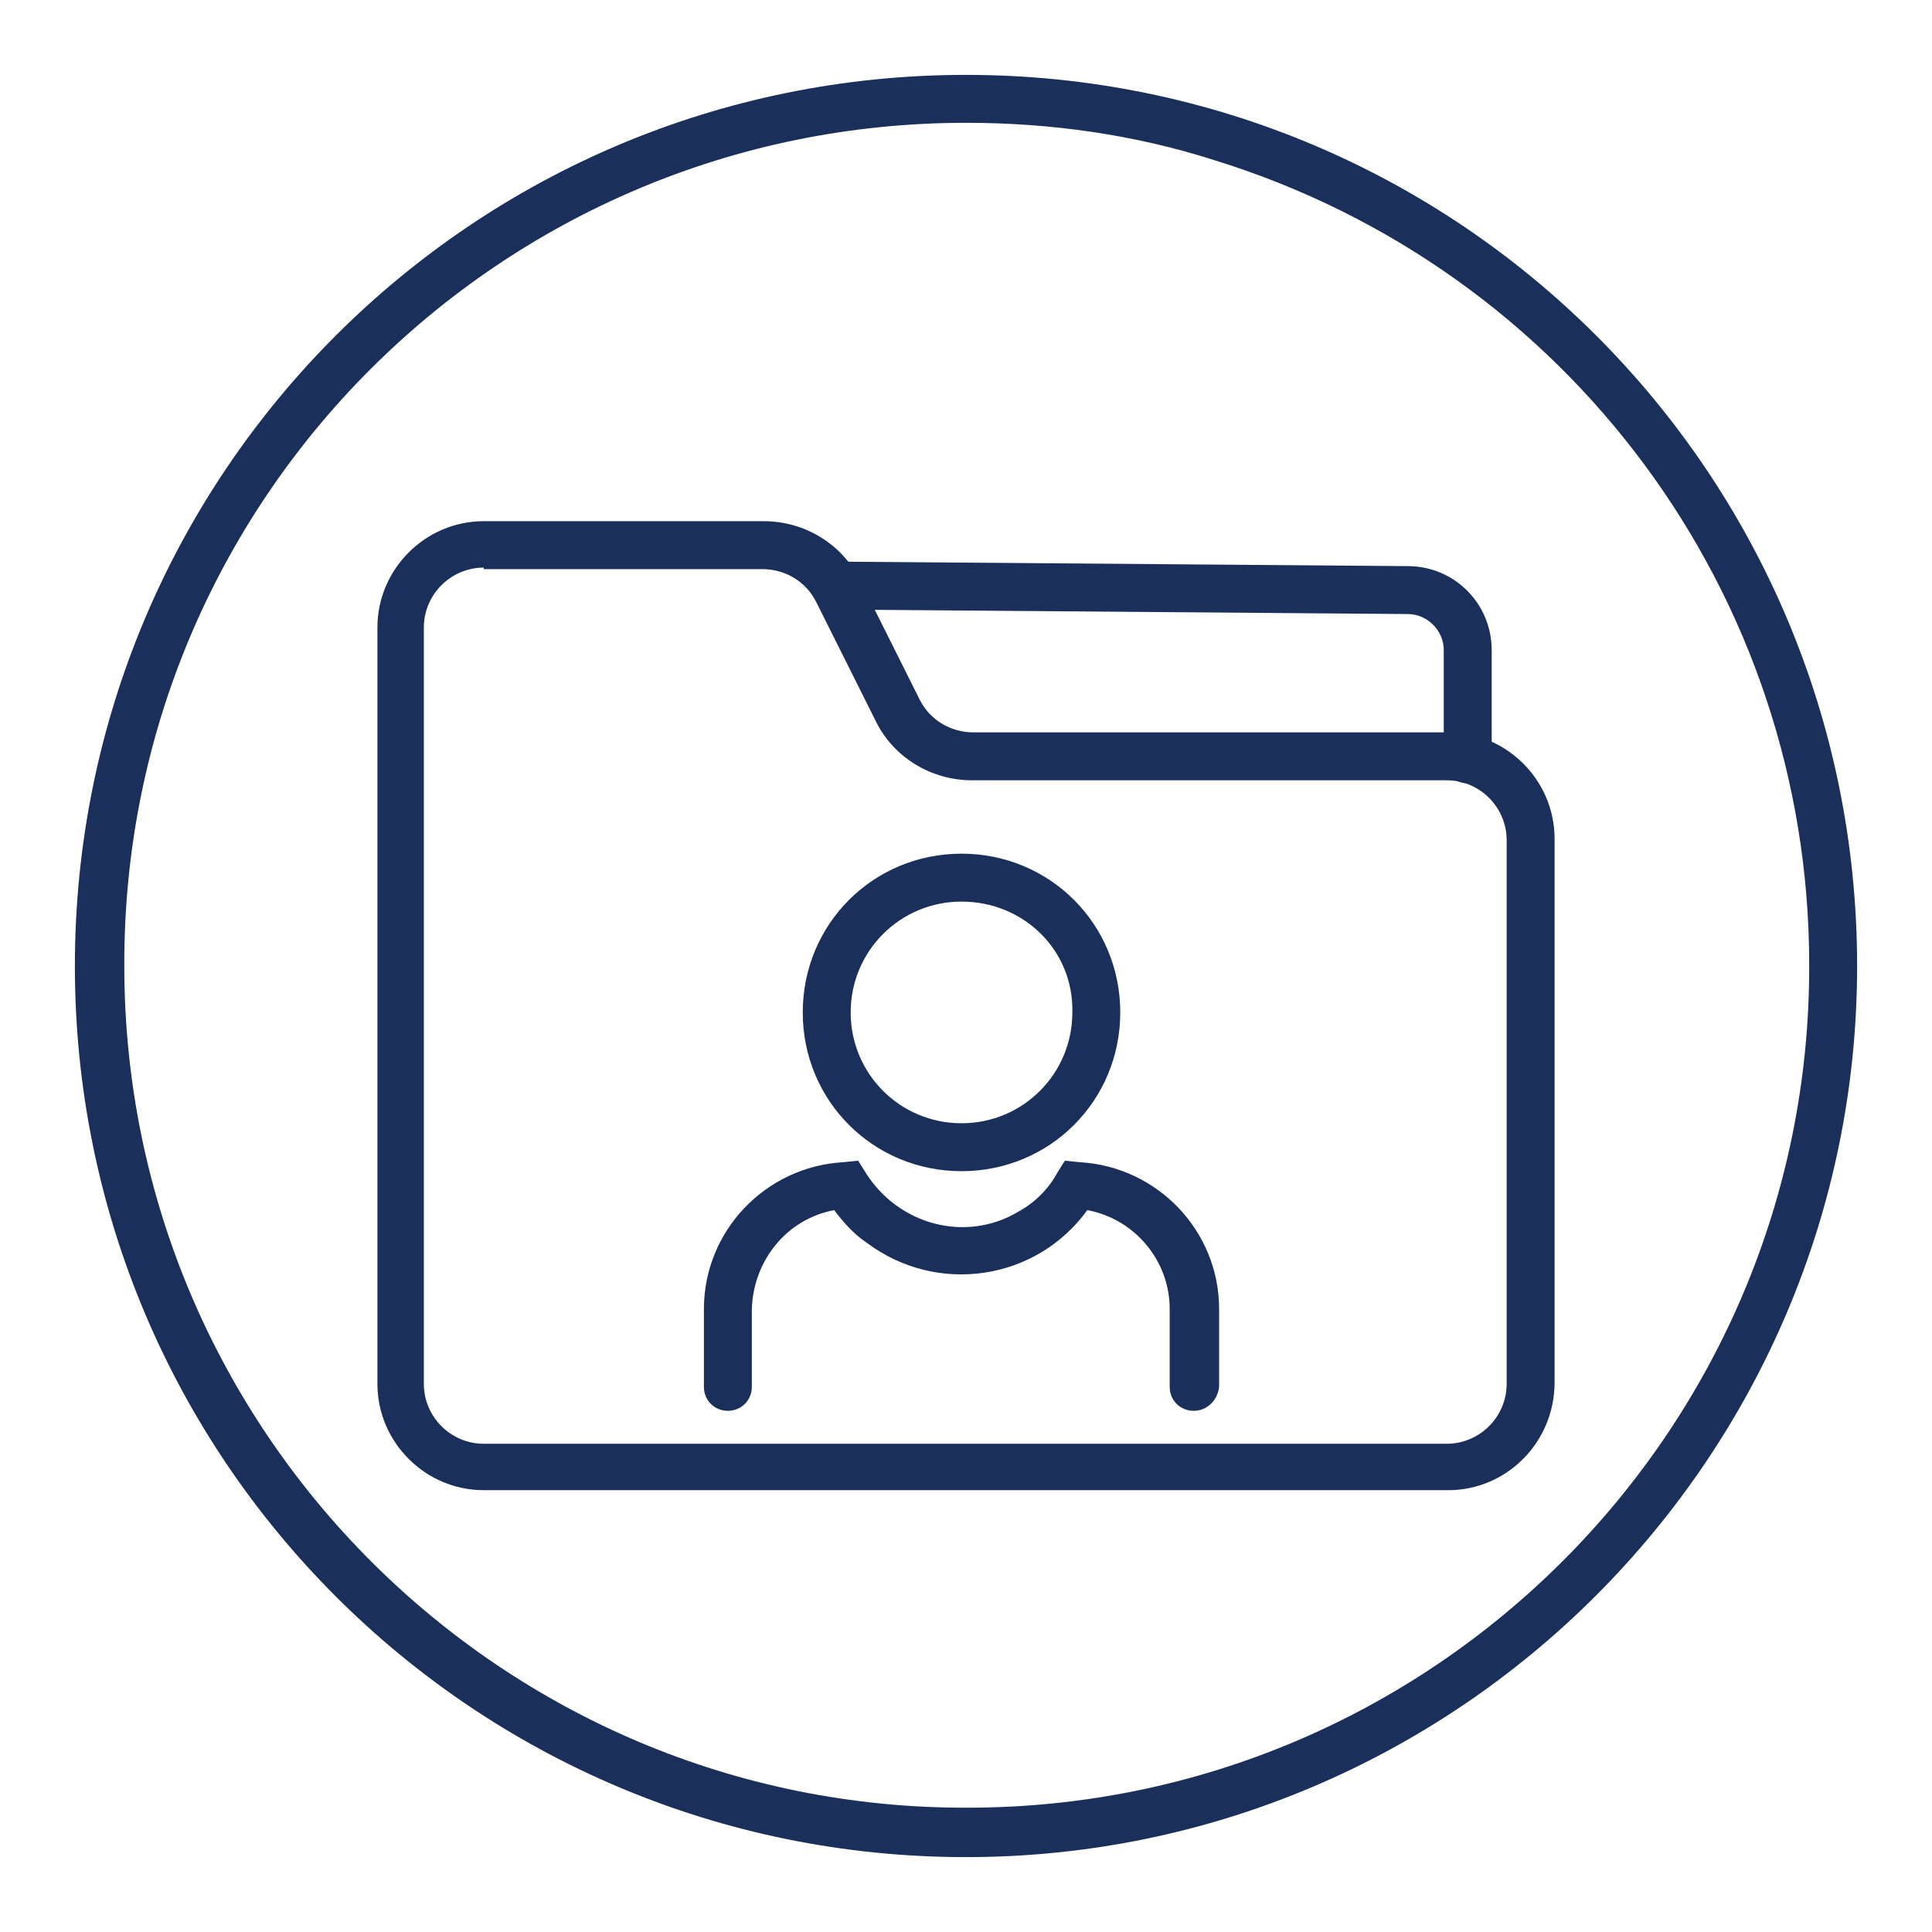
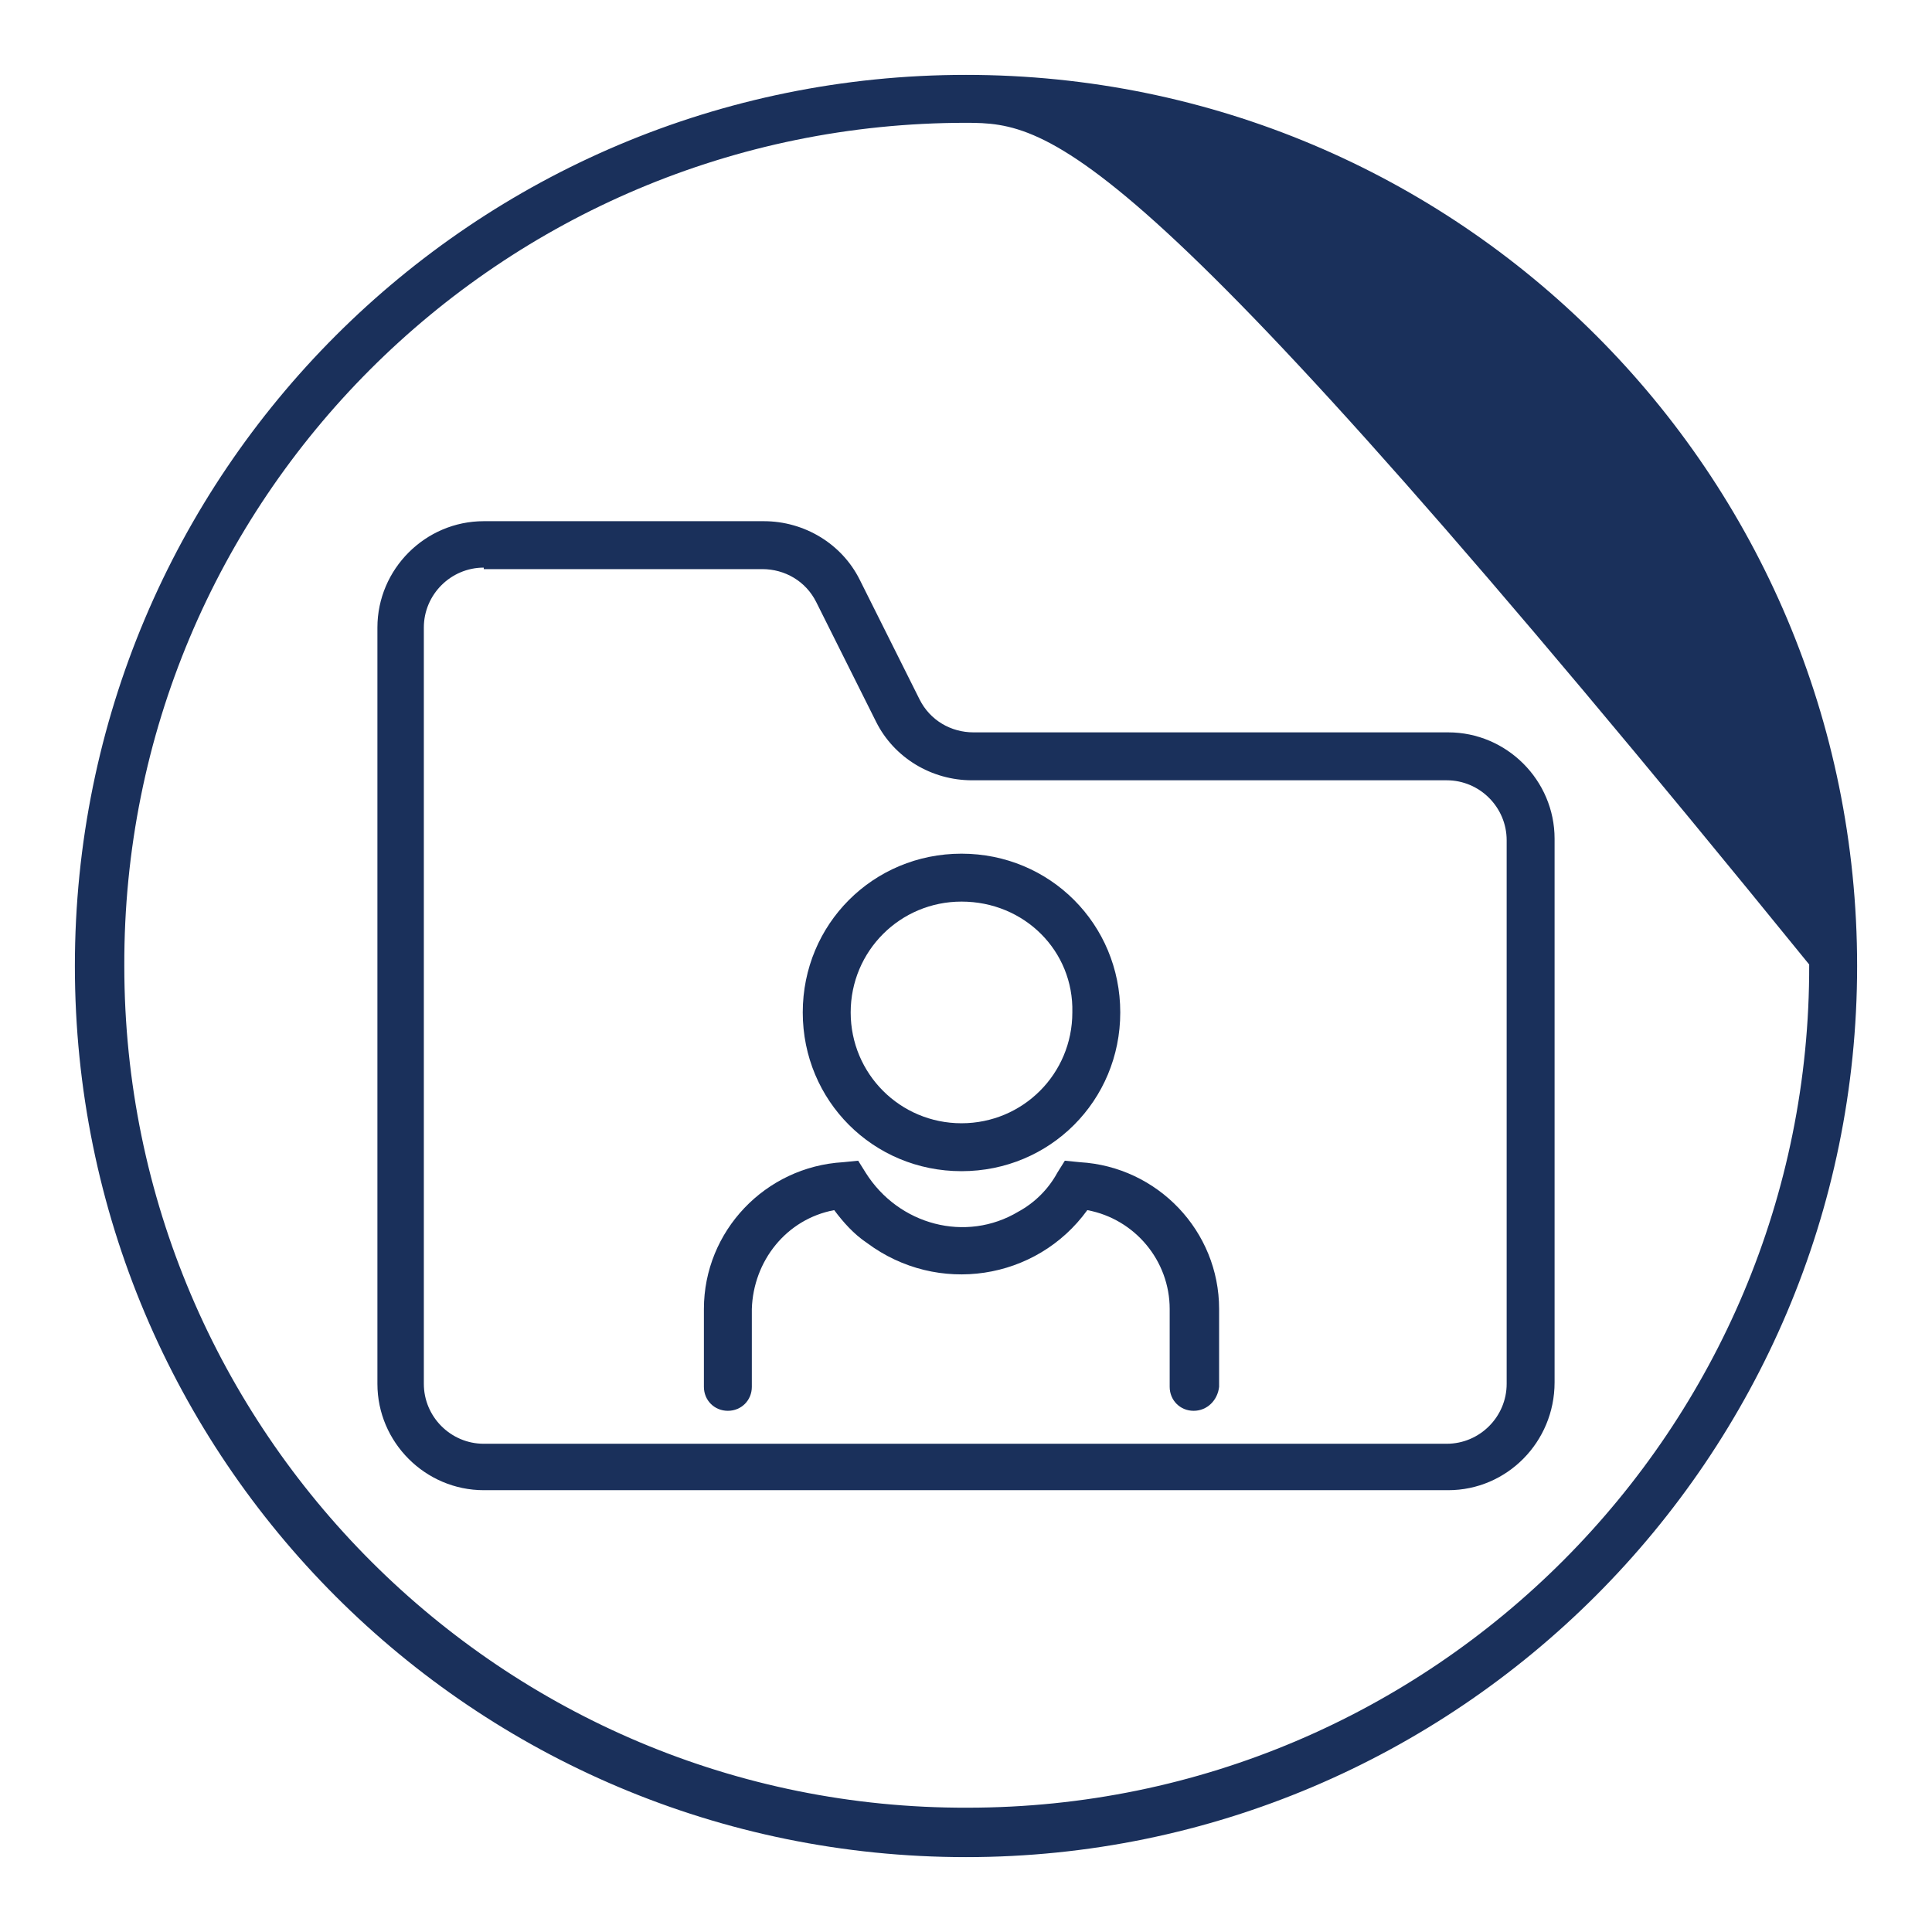
<svg xmlns="http://www.w3.org/2000/svg" version="1.1" id="Layer_1" x="0px" y="0px" viewBox="0 0 129 129" style="enable-background:new 0 0 129 129;" xml:space="preserve">
  <style type="text/css">
	.st0{fill:#1A305B;}
</style>
  <g>
-     <path class="st0" d="M98,52.3c-0.9,0-1.6-0.7-1.6-1.6v-7.3c0-1.3-1.1-2.4-2.4-2.4l-38-0.3c-0.9,0-1.6-0.7-1.6-1.6c0,0,0,0,0,0   c0-0.8,0.6-1.5,1.4-1.6c0.1,0,0.1,0,0.2,0l38,0.3c3.1,0,5.6,2.5,5.6,5.6v7.3C99.5,51.6,98.8,52.3,98,52.3z" />
    <path class="st0" d="M96.7,99.5H32.3c-3.9,0-7.1-3.2-7.1-7.1V41.9c0-3.9,3.2-7.1,7.1-7.1H51c2.7,0,5.2,1.5,6.4,3.9l4,8   c0.7,1.4,2.1,2.2,3.6,2.2h31.7c3.9,0,7.1,3.2,7.1,7.1v36.3C103.8,96.3,100.6,99.5,96.7,99.5z M32.3,37.9c-2.2,0-4,1.8-4,4v50.5   c0,2.2,1.8,4,4,4h64.3c2.2,0,4-1.8,4-4V56.1c0-2.2-1.8-4-4-4H64.9c-2.7,0-5.2-1.5-6.4-3.9l-4-8c-0.7-1.4-2.1-2.2-3.6-2.2H32.3z" />
    <path class="st0" d="M79.7,94.2c-0.9,0-1.6-0.7-1.6-1.6c0,0,0,0,0,0v-5.2c0-3.2-2.3-6-5.5-6.6c-3.4,4.7-10,5.7-14.7,2.2   c-0.9-0.6-1.6-1.4-2.2-2.2c-3.2,0.6-5.4,3.4-5.5,6.6v5.2c0,0.9-0.7,1.6-1.6,1.6c-0.9,0-1.6-0.7-1.6-1.6v-5.2c0-5.2,4.1-9.5,9.3-9.8   l1-0.1l0.5,0.8C60,81.8,64.5,83,68,80.9c1.1-0.6,2-1.5,2.6-2.6l0.5-0.8l1,0.1c5.2,0.3,9.3,4.6,9.3,9.8v5.2   C81.3,93.5,80.6,94.2,79.7,94.2C79.8,94.2,79.8,94.2,79.7,94.2z" />
    <path class="st0" d="M64.2,78.2c-5.9,0-10.6-4.7-10.6-10.6c0-5.9,4.7-10.6,10.6-10.6c5.9,0,10.6,4.7,10.6,10.6c0,0,0,0,0,0   C74.8,73.5,70.1,78.2,64.2,78.2z M64.2,60.2c-4.1,0-7.4,3.3-7.4,7.4c0,4.1,3.3,7.4,7.4,7.4c4.1,0,7.4-3.3,7.4-7.4v0   C71.7,63.5,68.4,60.2,64.2,60.2z" />
-     <path class="st0" d="M64.5,124C31.6,124,5,97.4,5,64.5S31.6,5,64.5,5S124,31.6,124,64.5C124,97.3,97.3,124,64.5,124z M64.5,8.2   C33.4,8.2,8.2,33.4,8.3,64.5c0,31.1,25.3,56.3,56.3,56.2c31.1,0,56.3-25.3,56.2-56.3c0-24.7-16.1-46.4-39.7-53.7   C75.8,9,70.2,8.2,64.5,8.2z" />
+     <path class="st0" d="M64.5,124C31.6,124,5,97.4,5,64.5S31.6,5,64.5,5S124,31.6,124,64.5C124,97.3,97.3,124,64.5,124z M64.5,8.2   C33.4,8.2,8.2,33.4,8.3,64.5c0,31.1,25.3,56.3,56.3,56.2c31.1,0,56.3-25.3,56.2-56.3C75.8,9,70.2,8.2,64.5,8.2z" />
  </g>
</svg>